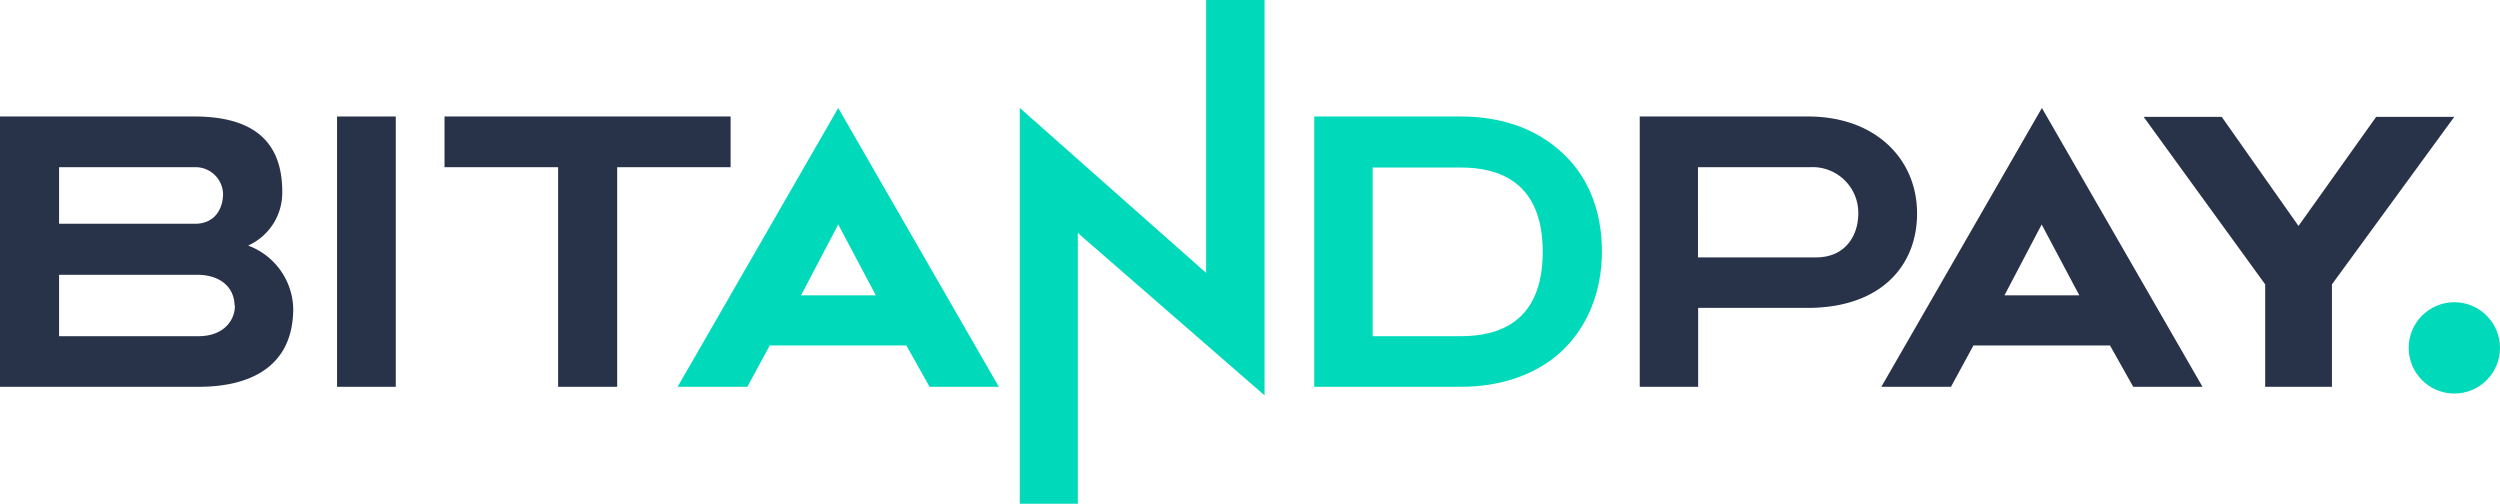
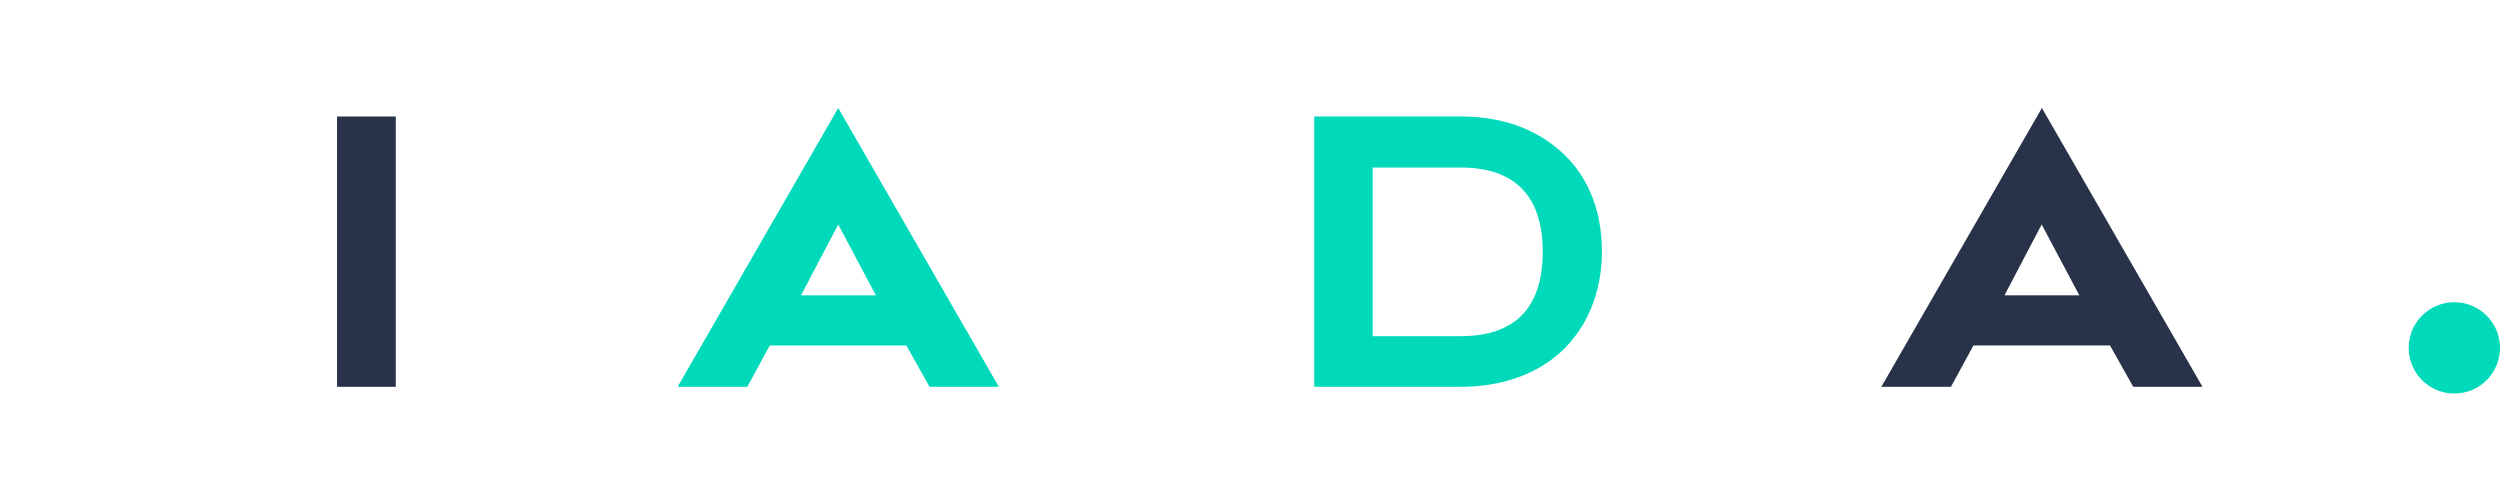
<svg xmlns="http://www.w3.org/2000/svg" viewBox="0 0 423.21 85.27">
  <defs>
    <style>.cls-1{fill:#283249;}.cls-2{fill:#01daba;}</style>
  </defs>
  <g id="Layer_2" data-name="Layer 2">
    <g id="Layer_1-2" data-name="Layer 1">
-       <path class="cls-1" d="M42,41.57a11.69,11.69,0,0,1,7.64,10.64c0,10.21-7.76,13.27-16,13.27H0V19.72H32.88c8.89,0,14.9,3.32,14.9,12.71A9.8,9.8,0,0,1,42,41.57Zm-9-3.69c3.5,0,4.76-2.7,4.76-5.08a4.66,4.66,0,0,0-4.7-4.5H10v9.58Zm6.7,13.83c0-2.75-2.07-5.19-6.33-5.19H10V56.91H33.63C37.7,56.91,39.77,54.4,39.77,51.71Z" />
      <path class="cls-1" d="M57.06,65.48V19.72H67V65.48Z" />
-       <path class="cls-1" d="M104.48,28.3V65.48h-10V28.3H75.25V19.72h48.43V28.3Z" />
-       <path class="cls-2" d="M182.46,85.27h-9.83v-67L204.18,46.2V0h9.89V66.93L182.46,39.44Z" />
      <path class="cls-2" d="M222.48,19.72h24.84c6.76,0,12.46,2,16.72,5.76,4.69,4.07,7.14,10,7.14,17.09S268.55,55.72,264,59.79c-4.2,3.69-10,5.69-16.72,5.69H222.48Zm24.84,37.19c6.26,0,13.84-2.26,13.84-14.28s-7.64-14.27-13.84-14.27H232.37V56.91Z" />
-       <path class="cls-1" d="M324.53,36.12c0,9-6.26,16-18.53,16H287.47V65.48h-9.89V19.72h28.48C317.58,19.72,324.53,27,324.53,36.12Zm-9.95,0a7.74,7.74,0,0,0-8.14-7.82h-19V43.57h20C312.39,43.57,314.58,39.88,314.58,36.12Z" />
      <path class="cls-1" d="M345.66,18.28l27.19,47.2H361.12l-3.93-7H334.07l-3.8,7H318.48ZM352,50l-6.38-12-6.3,12Z" />
      <path class="cls-2" d="M141.9,18.28l27.19,47.2H157.36l-3.93-7H130.31l-3.8,7h-11.8ZM148.27,50l-6.37-12-6.3,12Z" />
-       <path class="cls-1" d="M394.76,48.14V65.48h-11.3V48.14L362.88,19.78H376.1l13,18.47,13.15-18.47h13.22Z" />
      <circle class="cls-2" cx="415.48" cy="58.89" r="7.73" />
    </g>
  </g>
</svg>